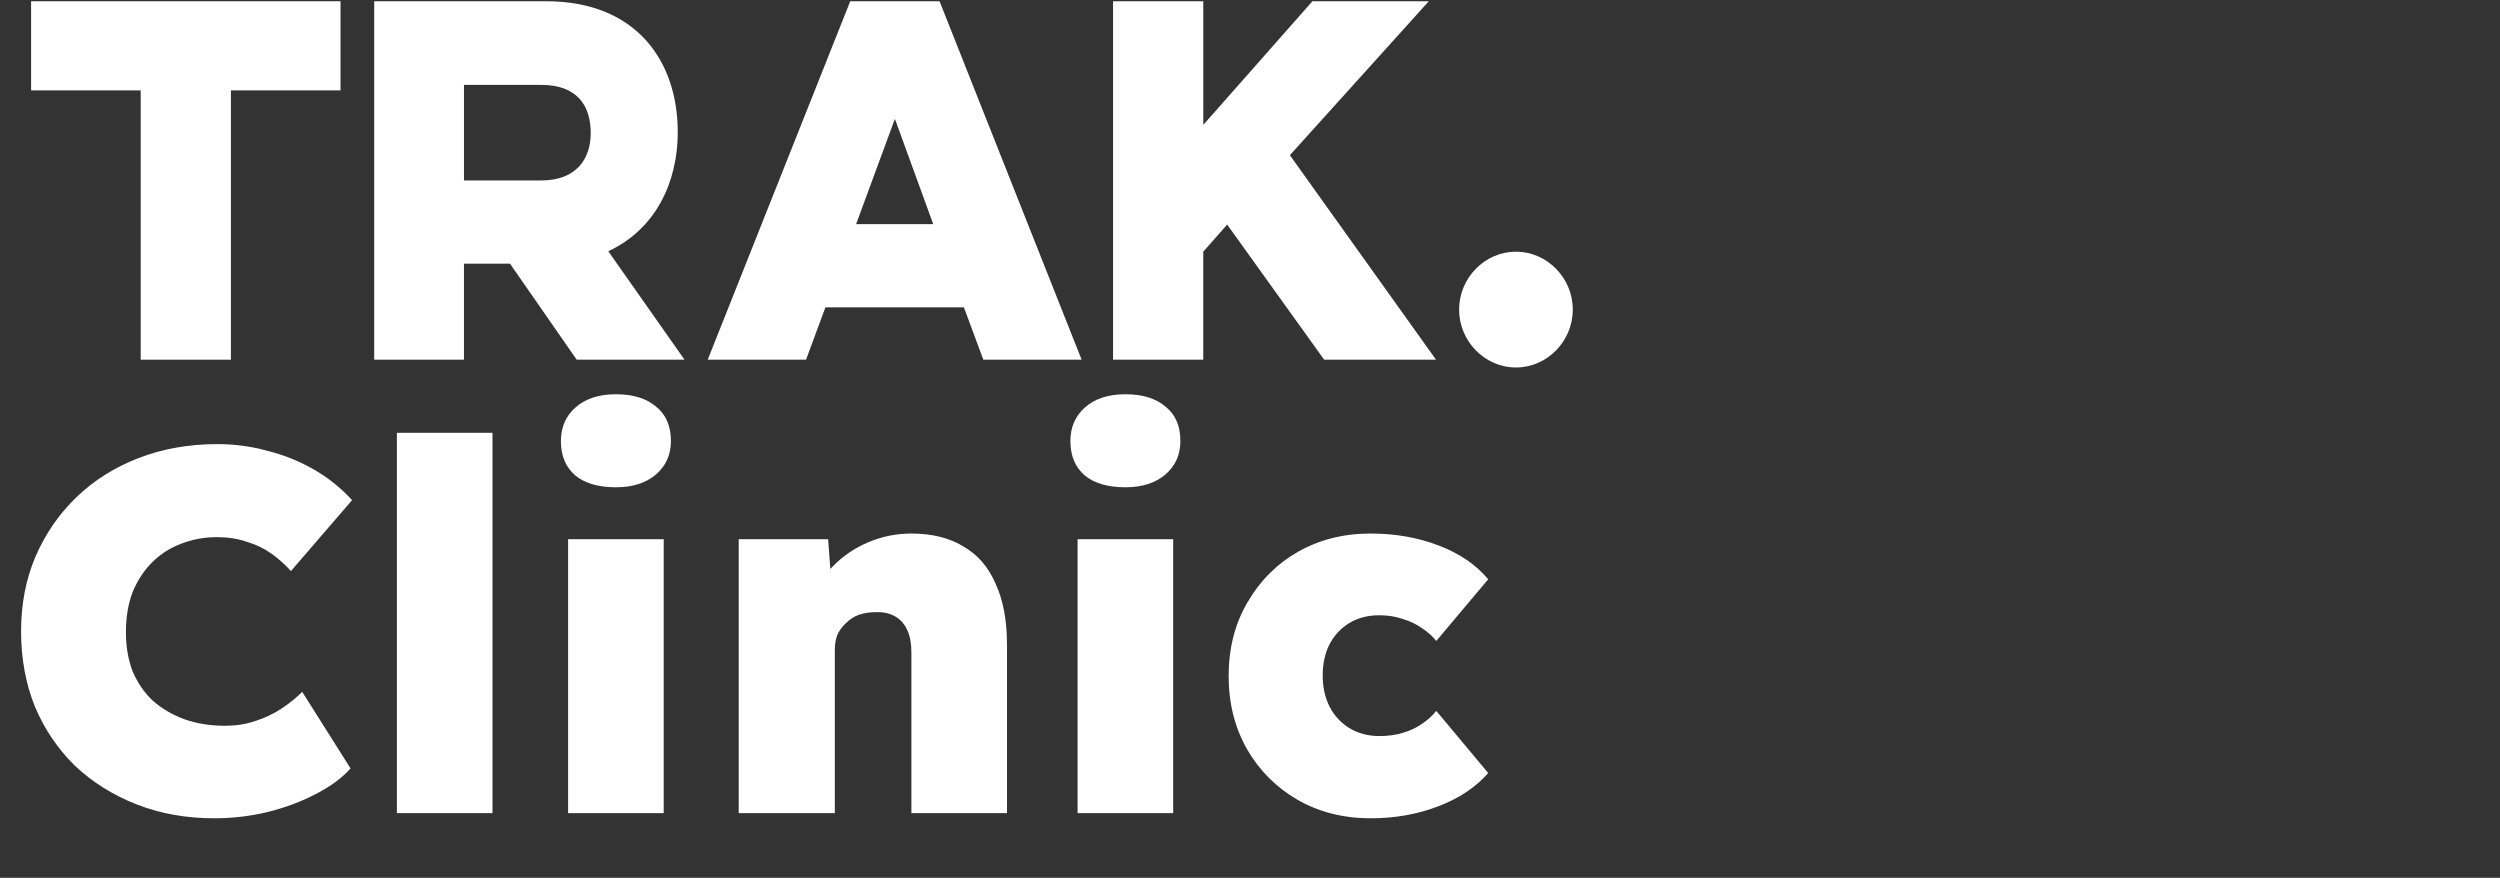
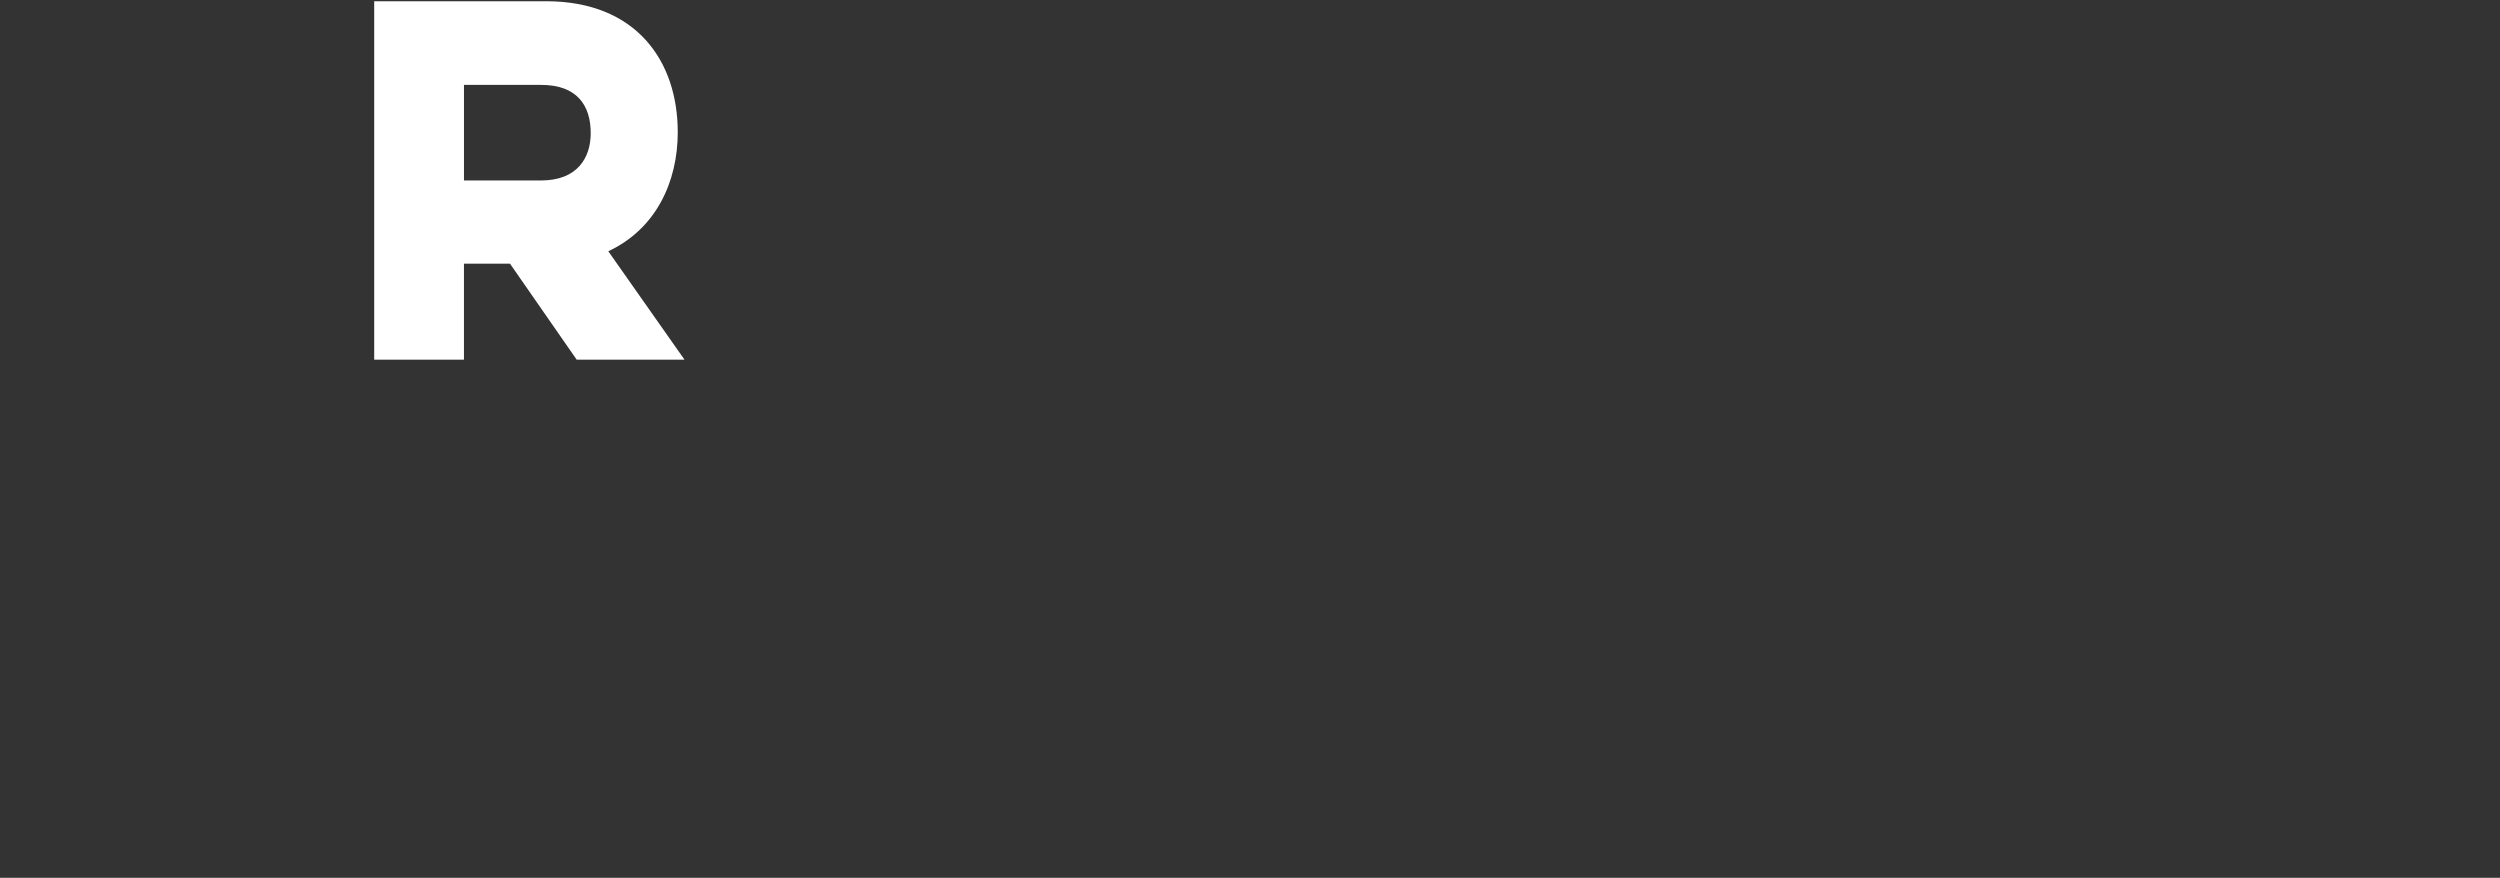
<svg xmlns="http://www.w3.org/2000/svg" width="225" height="79" viewBox="0 0 225 79" fill="none">
  <rect x="0" y="0" width="225" height="79" fill="#333333" stroke="none" />
-   <path d="M2.799 0.111H30.647V8.134H20.782V32.372H12.663V8.134H2.799V0.111Z" fill="white" />
  <path d="M49.144 0.111C57.264 0.111 60.998 5.488 60.998 11.9C60.998 16.409 59.008 20.626 54.746 22.612L61.607 32.373L51.904 32.373L45.898 23.728L41.756 23.728L41.756 32.373L33.678 32.373L33.678 0.111L49.144 0.111ZM41.758 7.639L41.758 16.242L48.699 16.242C51.947 16.242 53.165 14.215 53.165 11.983C53.165 9.502 51.947 7.64 48.699 7.64L41.758 7.64V7.639Z" fill="white" />
-   <path d="M84.56 0.111L97.346 32.372L88.497 32.372L86.752 27.657L74.289 27.657L72.544 32.372L63.695 32.372L76.522 0.111L84.56 0.111ZM80.541 10.699L77.049 20.171L83.99 20.171L80.541 10.699Z" fill="white" />
-   <path d="M100.177 0.111L108.296 0.111L108.296 11.238L118.12 0.111L128.593 0.111L116.089 13.967L129.241 32.372L119.173 32.372L110.445 20.212L108.293 22.652L108.293 32.372L100.174 32.372L100.174 0.111H100.177Z" fill="white" />
-   <path d="M136.436 22.652C139.237 22.652 141.55 25.011 141.55 27.863C141.55 30.715 139.236 33.074 136.436 33.074C133.635 33.074 131.32 30.715 131.32 27.863C131.32 25.011 133.635 22.652 136.436 22.652Z" fill="white" />
-   <path d="M19.29 73.646C16.761 73.646 14.433 73.23 12.305 72.397C10.177 71.564 8.327 70.408 6.754 68.928C5.212 67.417 4.009 65.643 3.146 63.608C2.313 61.542 1.897 59.275 1.897 56.808C1.897 54.372 2.328 52.136 3.192 50.1C4.086 48.034 5.32 46.245 6.893 44.734C8.465 43.223 10.331 42.051 12.49 41.219C14.649 40.386 17.008 39.97 19.568 39.97C21.11 39.97 22.605 40.17 24.055 40.571C25.535 40.941 26.923 41.496 28.218 42.236C29.513 42.976 30.67 43.902 31.688 45.012L26.183 51.396C25.658 50.81 25.072 50.285 24.425 49.823C23.777 49.36 23.037 49.005 22.204 48.759C21.402 48.481 20.508 48.343 19.521 48.343C18.38 48.343 17.301 48.543 16.283 48.944C15.296 49.314 14.433 49.869 13.693 50.609C12.953 51.349 12.367 52.244 11.935 53.292C11.534 54.341 11.334 55.544 11.334 56.9C11.334 58.196 11.534 59.367 11.935 60.416C12.367 61.434 12.968 62.313 13.739 63.053C14.541 63.762 15.481 64.317 16.561 64.718C17.671 65.119 18.905 65.32 20.262 65.32C21.218 65.32 22.112 65.181 22.945 64.903C23.808 64.626 24.594 64.256 25.304 63.793C26.013 63.33 26.645 62.822 27.2 62.266L31.549 69.159C30.778 70.023 29.729 70.793 28.403 71.472C27.108 72.15 25.658 72.69 24.055 73.091C22.482 73.461 20.894 73.646 19.29 73.646ZM35.72 73.184V38.952H44.324V73.184H35.72ZM51.13 73.184V48.528H59.734V73.184H51.13ZM55.432 43.855C53.859 43.855 52.641 43.501 51.778 42.791C50.914 42.051 50.482 41.018 50.482 39.692C50.482 38.458 50.914 37.456 51.778 36.685C52.672 35.883 53.89 35.482 55.432 35.482C56.974 35.482 58.177 35.852 59.04 36.593C59.935 37.302 60.382 38.335 60.382 39.692C60.382 40.926 59.935 41.928 59.04 42.699C58.146 43.47 56.943 43.855 55.432 43.855ZM66.483 73.184V48.528H74.532L74.902 53.523L73.144 54.079C73.453 52.907 74.054 51.874 74.948 50.979C75.843 50.054 76.907 49.329 78.14 48.805C79.374 48.281 80.669 48.019 82.026 48.019C83.876 48.019 85.434 48.404 86.698 49.175C87.993 49.915 88.965 51.041 89.612 52.552C90.291 54.032 90.63 55.852 90.63 58.011V73.184H82.026V58.705C82.026 57.903 81.903 57.24 81.656 56.715C81.409 56.16 81.039 55.744 80.546 55.466C80.052 55.189 79.466 55.065 78.788 55.096C78.264 55.096 77.77 55.173 77.308 55.328C76.876 55.482 76.49 55.728 76.151 56.068C75.812 56.376 75.55 56.731 75.365 57.132C75.21 57.533 75.133 57.98 75.133 58.473V73.184H70.831C69.783 73.184 68.888 73.184 68.148 73.184C67.439 73.184 66.884 73.184 66.483 73.184ZM96.983 73.184V48.528H105.587V73.184H96.983ZM101.285 43.855C99.712 43.855 98.494 43.501 97.63 42.791C96.767 42.051 96.335 41.018 96.335 39.692C96.335 38.458 96.767 37.456 97.63 36.685C98.525 35.883 99.743 35.482 101.285 35.482C102.827 35.482 104.029 35.852 104.893 36.593C105.787 37.302 106.234 38.335 106.234 39.692C106.234 40.926 105.787 41.928 104.893 42.699C103.999 43.47 102.796 43.855 101.285 43.855ZM123.345 73.646C120.909 73.646 118.719 73.091 116.776 71.981C114.864 70.871 113.353 69.359 112.243 67.448C111.133 65.505 110.578 63.3 110.578 60.832C110.578 58.365 111.133 56.176 112.243 54.264C113.353 52.321 114.864 50.794 116.776 49.684C118.719 48.574 120.909 48.019 123.345 48.019C125.566 48.019 127.601 48.373 129.451 49.083C131.333 49.792 132.828 50.81 133.939 52.136L129.266 57.687C128.927 57.255 128.495 56.87 127.971 56.53C127.447 56.16 126.861 55.883 126.213 55.698C125.596 55.482 124.903 55.374 124.132 55.374C123.114 55.374 122.22 55.605 121.449 56.068C120.678 56.53 120.076 57.178 119.644 58.011C119.244 58.812 119.043 59.738 119.043 60.786C119.043 61.835 119.244 62.76 119.644 63.562C120.045 64.364 120.631 65.011 121.402 65.505C122.204 65.998 123.114 66.245 124.132 66.245C124.903 66.245 125.596 66.152 126.213 65.967C126.861 65.782 127.431 65.52 127.925 65.181C128.449 64.841 128.896 64.441 129.266 63.978L133.939 69.575C132.797 70.871 131.286 71.873 129.405 72.582C127.555 73.291 125.535 73.646 123.345 73.646Z" fill="white" />
</svg>